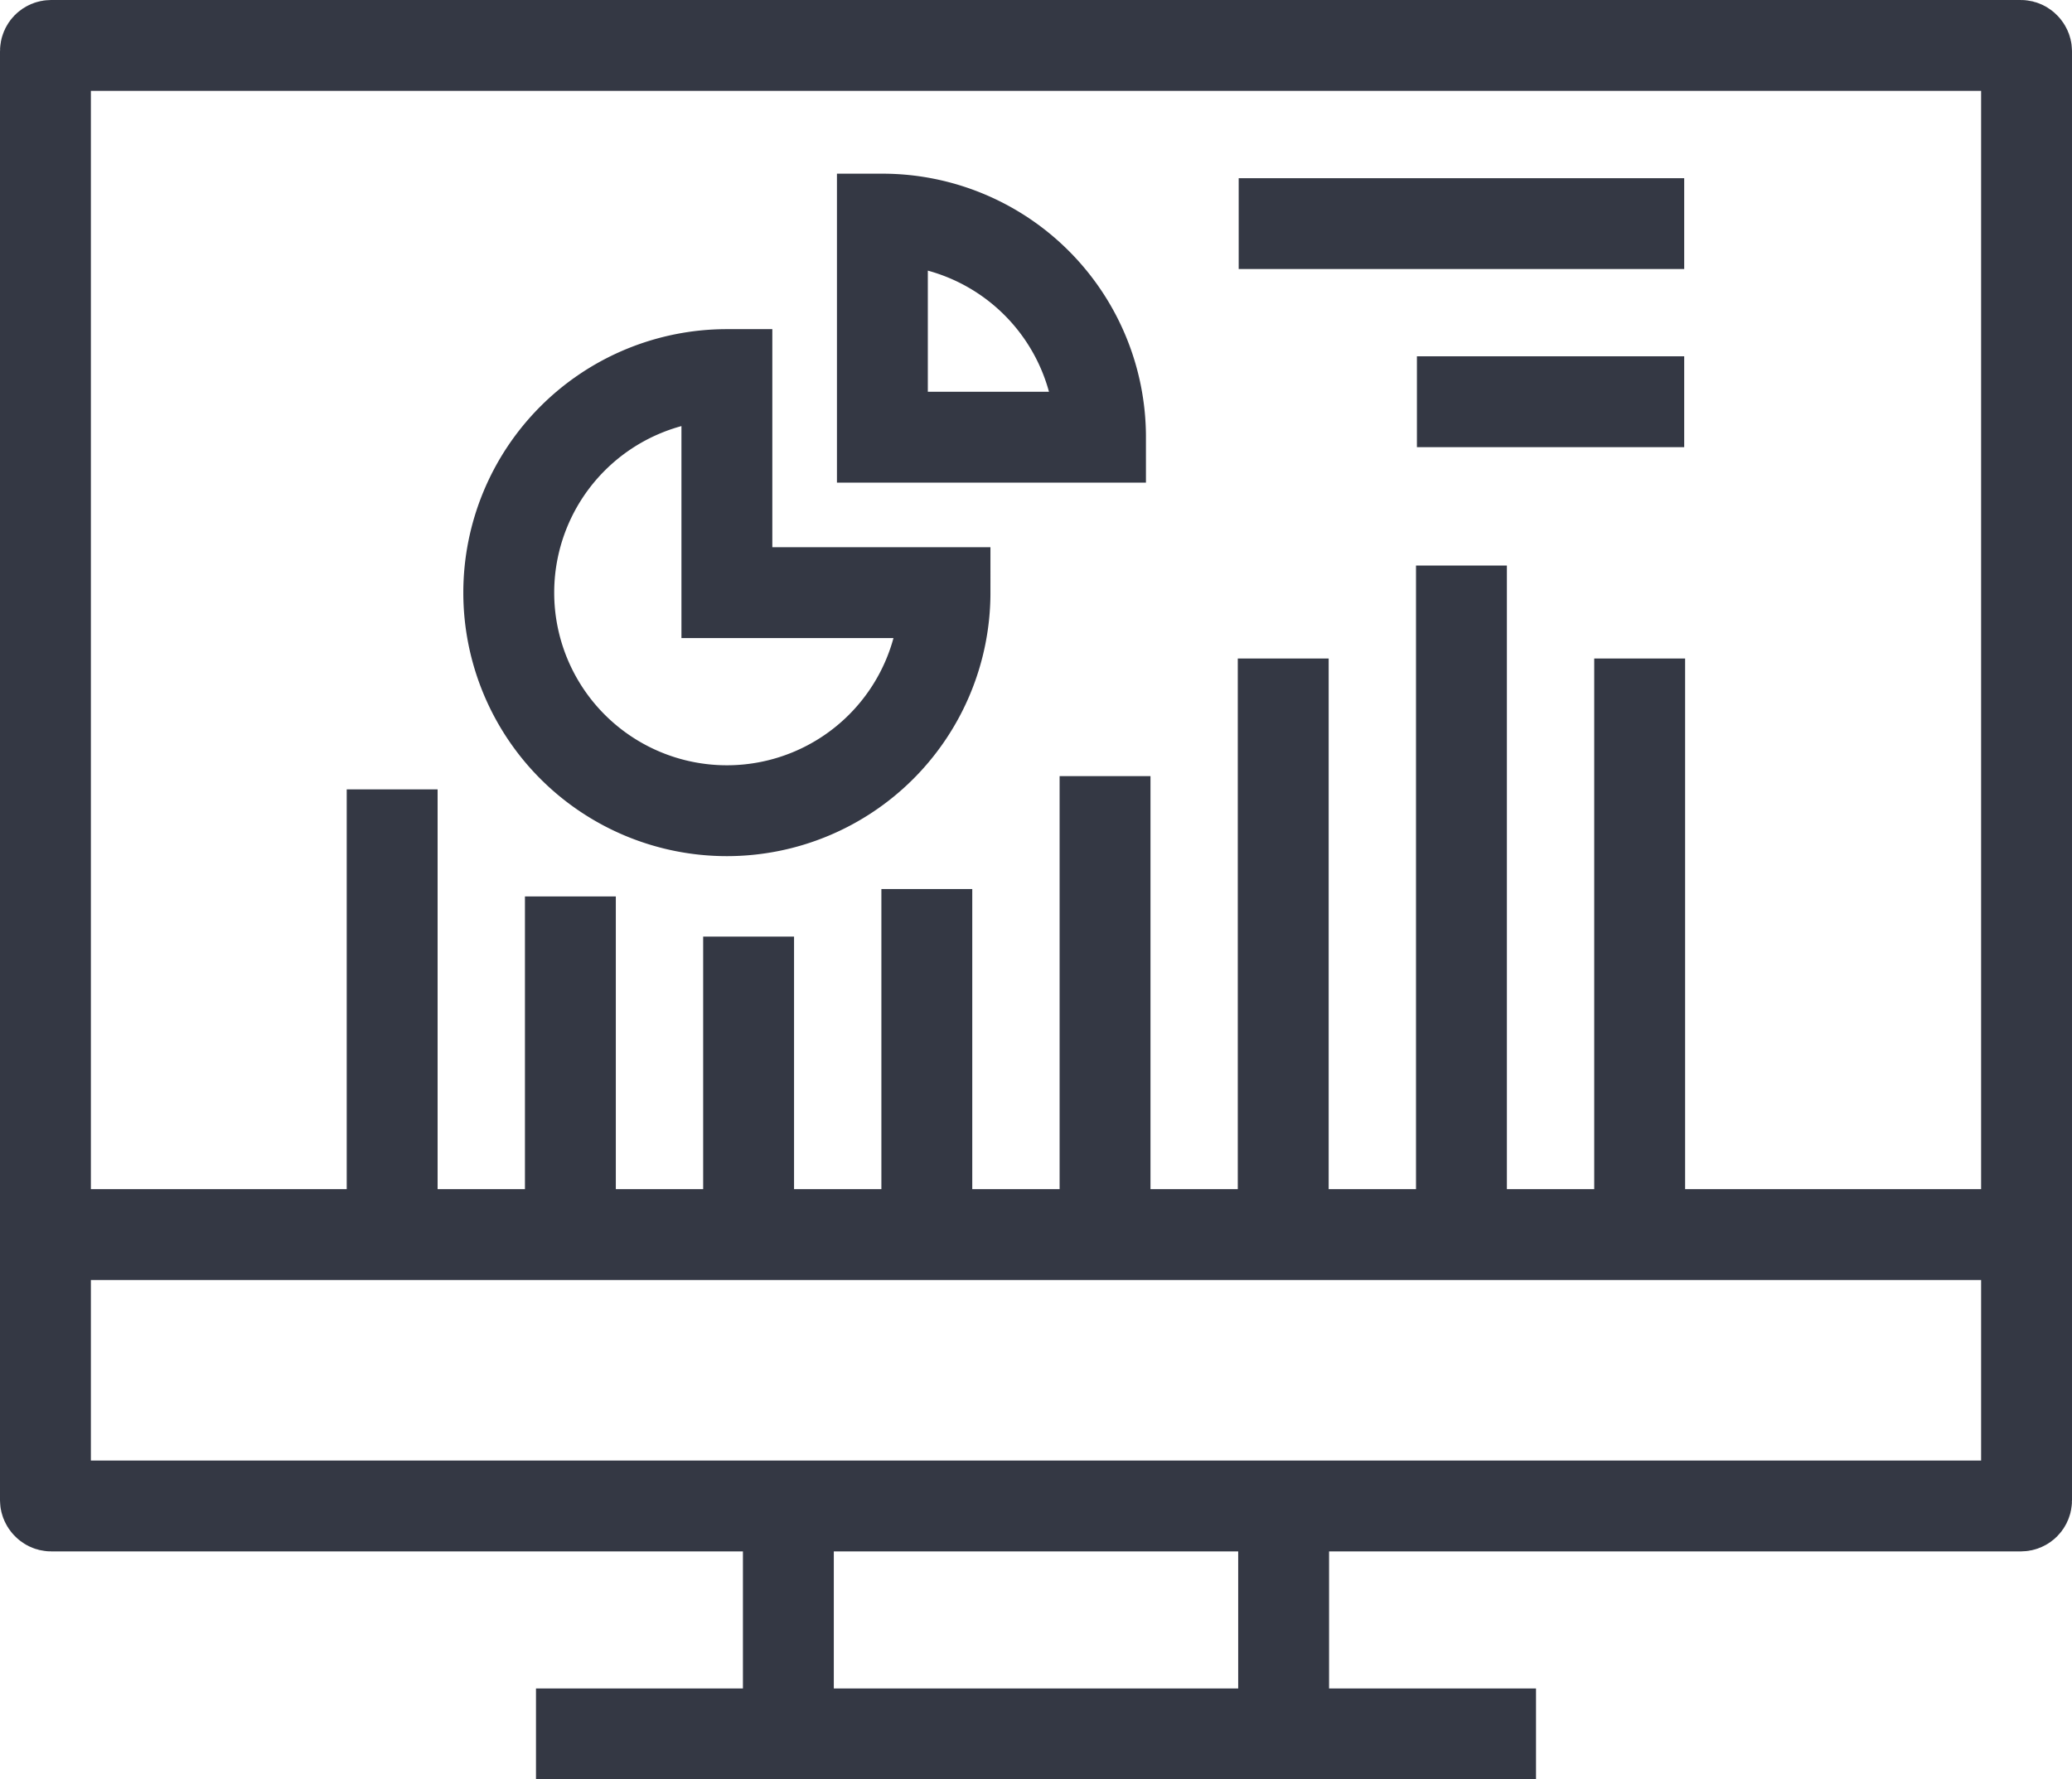
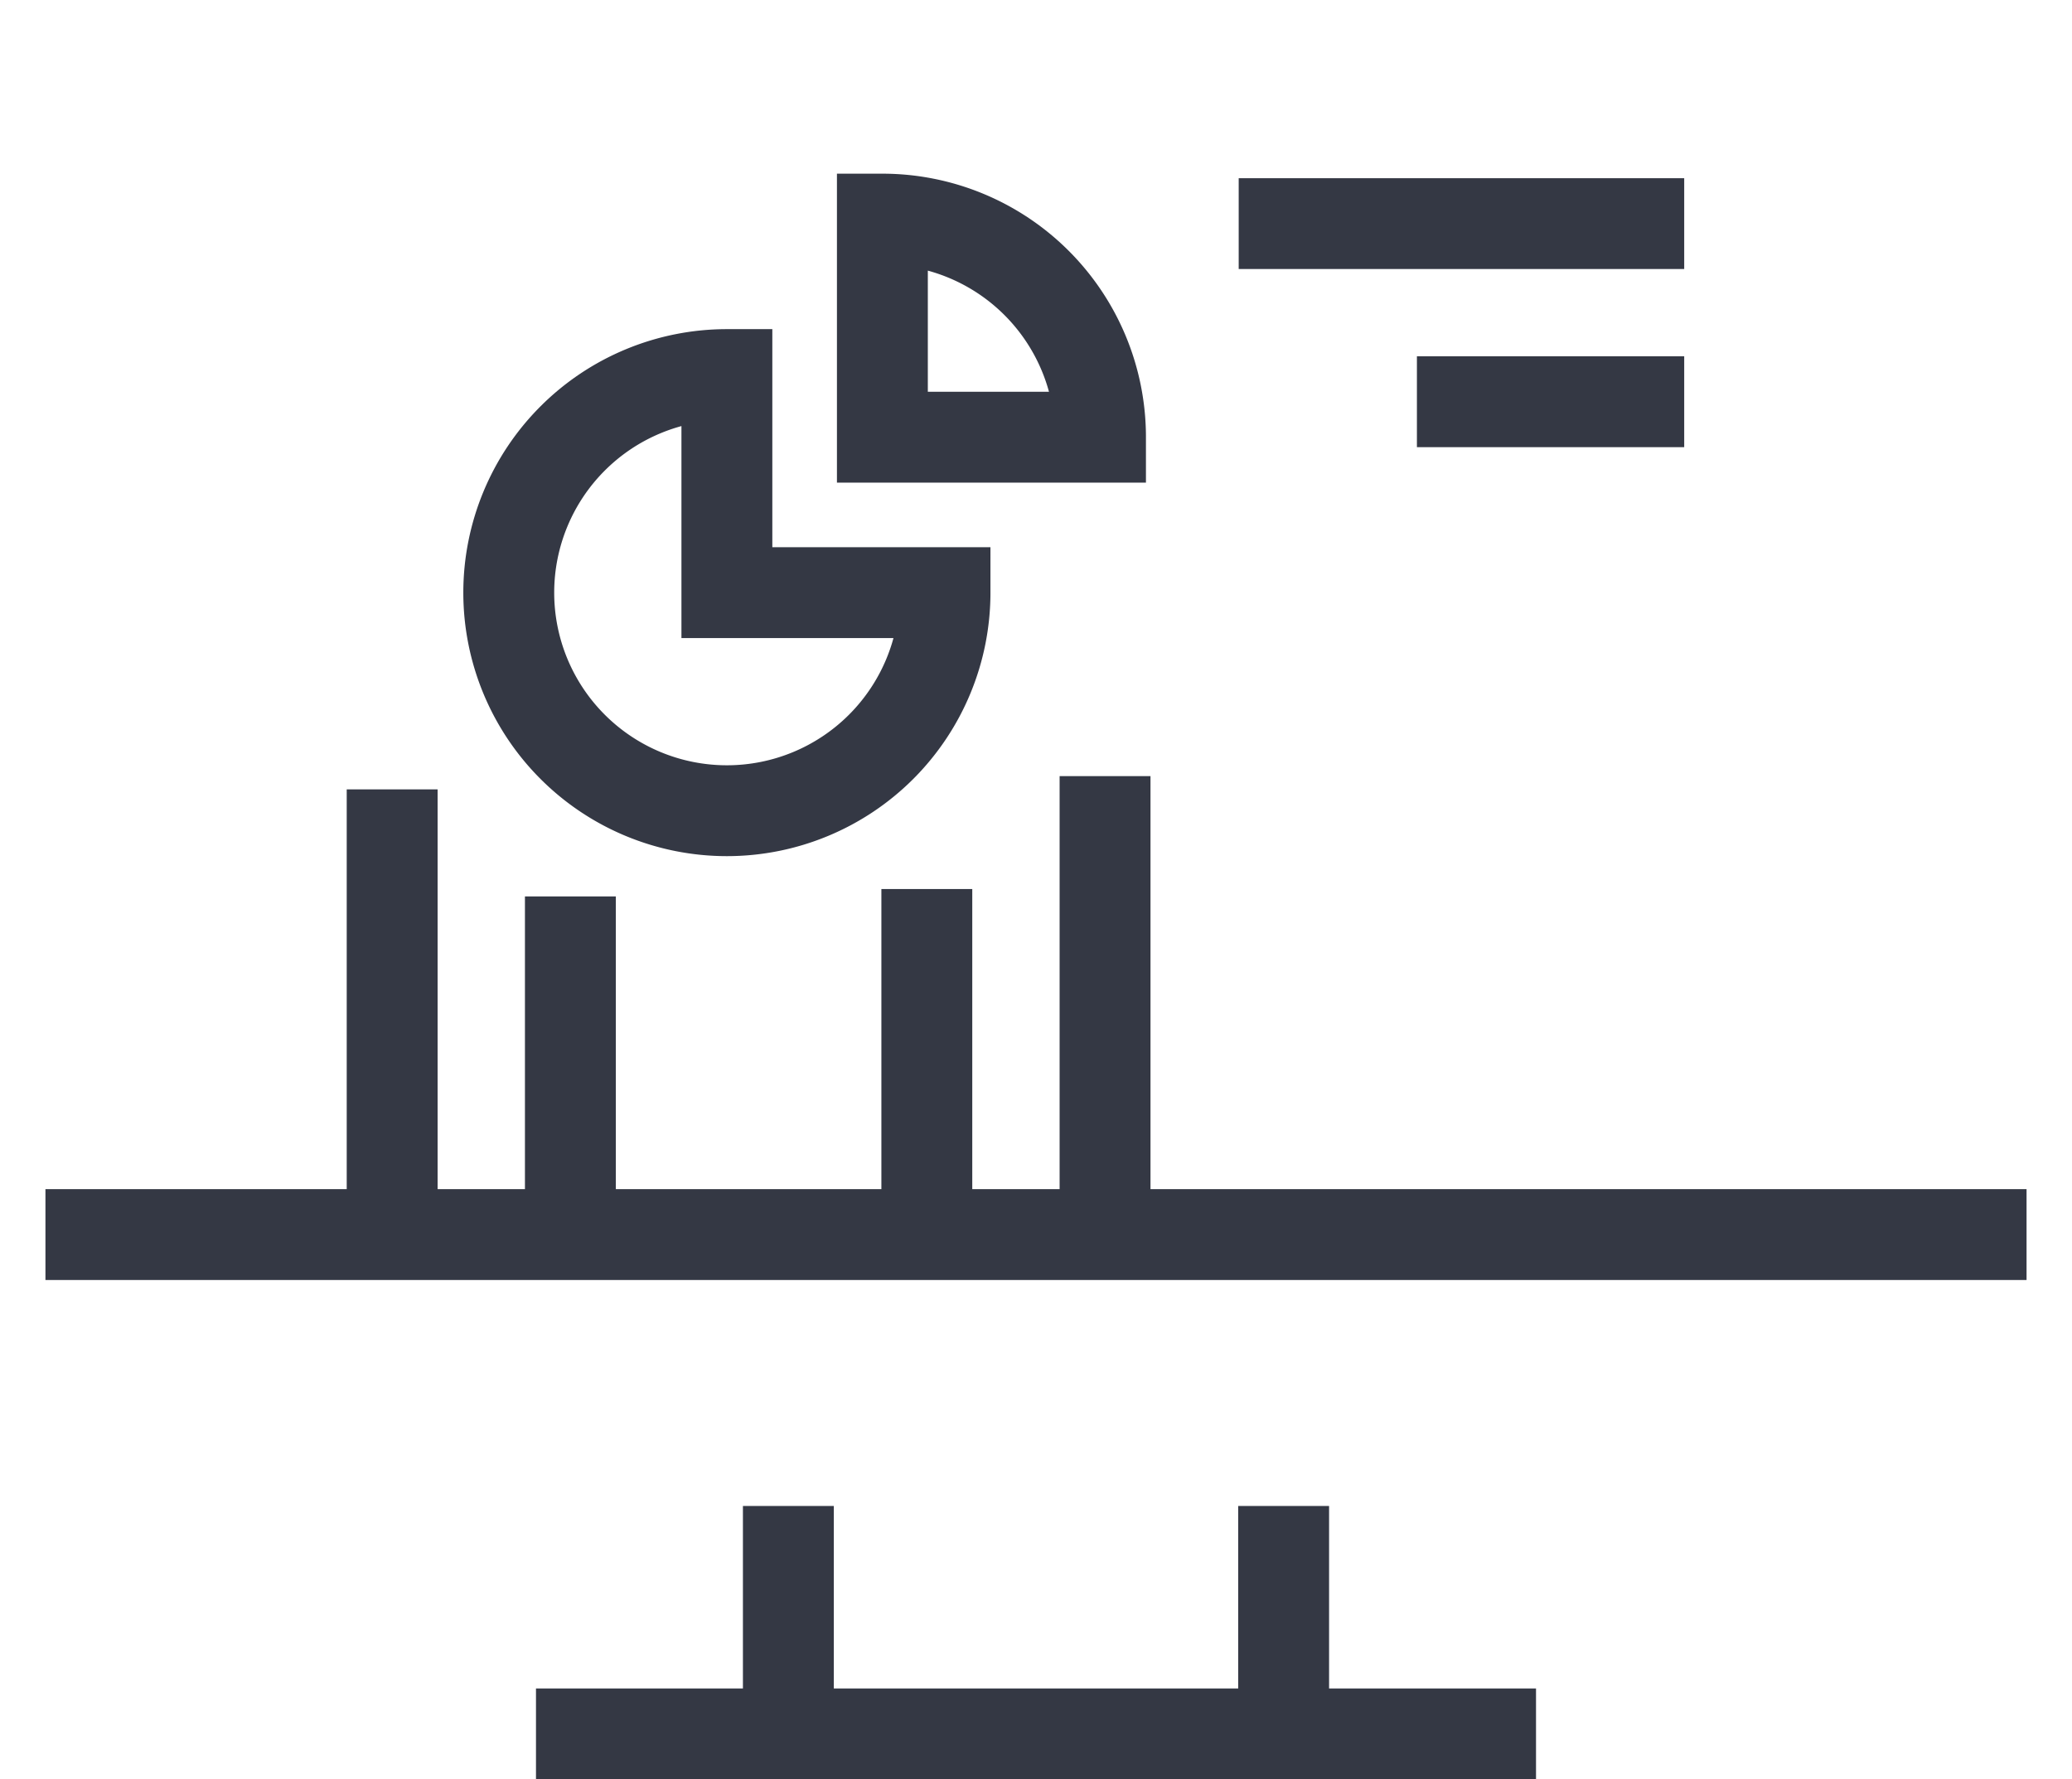
<svg xmlns="http://www.w3.org/2000/svg" id="Layer_1" data-name="Layer 1" viewBox="0 0 455.97 391.66">
-   <rect x="10" y="10" width="435.97" height="321.49" rx="1.24" style="fill:none;stroke:#343844;stroke-miterlimit:10;stroke-width:20px" />
  <line x1="10" y1="271.75" x2="445.97" y2="271.75" style="fill:none;stroke:#343844;stroke-miterlimit:10;stroke-width:20px" />
  <line x1="117.95" y1="381.66" x2="338.02" y2="381.66" style="fill:none;stroke:#343844;stroke-miterlimit:10;stroke-width:20px" />
  <line x1="173.49" y1="331.49" x2="173.49" y2="381.66" style="fill:none;stroke:#343844;stroke-miterlimit:10;stroke-width:20px" />
  <line x1="282.48" y1="331.49" x2="282.48" y2="381.66" style="fill:none;stroke:#343844;stroke-miterlimit:10;stroke-width:20px" />
  <line x1="86.3" y1="173.76" x2="86.3" y2="261.98" style="fill:none;stroke:#343844;stroke-linejoin:round;stroke-width:20px" />
  <line x1="125.52" y1="197.32" x2="125.52" y2="261.98" style="fill:none;stroke:#343844;stroke-linejoin:round;stroke-width:20px" />
-   <line x1="164.74" y1="206.16" x2="164.74" y2="261.98" style="fill:none;stroke:#343844;stroke-linejoin:round;stroke-width:20px" />
  <line x1="203.96" y1="195.69" x2="203.96" y2="261.98" style="fill:none;stroke:#343844;stroke-linejoin:round;stroke-width:20px" />
  <line x1="243.18" y1="170.84" x2="243.18" y2="261.98" style="fill:none;stroke:#343844;stroke-linejoin:round;stroke-width:20px" />
-   <line x1="282.39" y1="144.95" x2="282.39" y2="261.98" style="fill:none;stroke:#343844;stroke-linejoin:round;stroke-width:20px" />
-   <line x1="321.61" y1="124.48" x2="321.61" y2="261.98" style="fill:none;stroke:#343844;stroke-linejoin:round;stroke-width:20px" />
-   <line x1="360.83" y1="144.95" x2="360.83" y2="261.98" style="fill:none;stroke:#343844;stroke-linejoin:round;stroke-width:20px" />
  <path d="M263.52,146.89v48h48A48,48,0,0,0,263.52,146.89Z" transform="translate(-69.34 -98.66)" style="fill:none;stroke:#343844;stroke-miterlimit:10;stroke-width:20px" />
  <path d="M229.3,181.11a48,48,0,1,0,48,48h-48Z" transform="translate(-69.34 -98.66)" style="fill:none;stroke:#343844;stroke-miterlimit:10;stroke-width:20px" />
  <line x1="272.59" y1="49.22" x2="370.63" y2="49.22" style="fill:none;stroke:#343844;stroke-linejoin:round;stroke-width:20px" />
  <line x1="311.81" y1="88.43" x2="370.63" y2="88.43" style="fill:none;stroke:#343844;stroke-linejoin:round;stroke-width:20px" />
</svg>